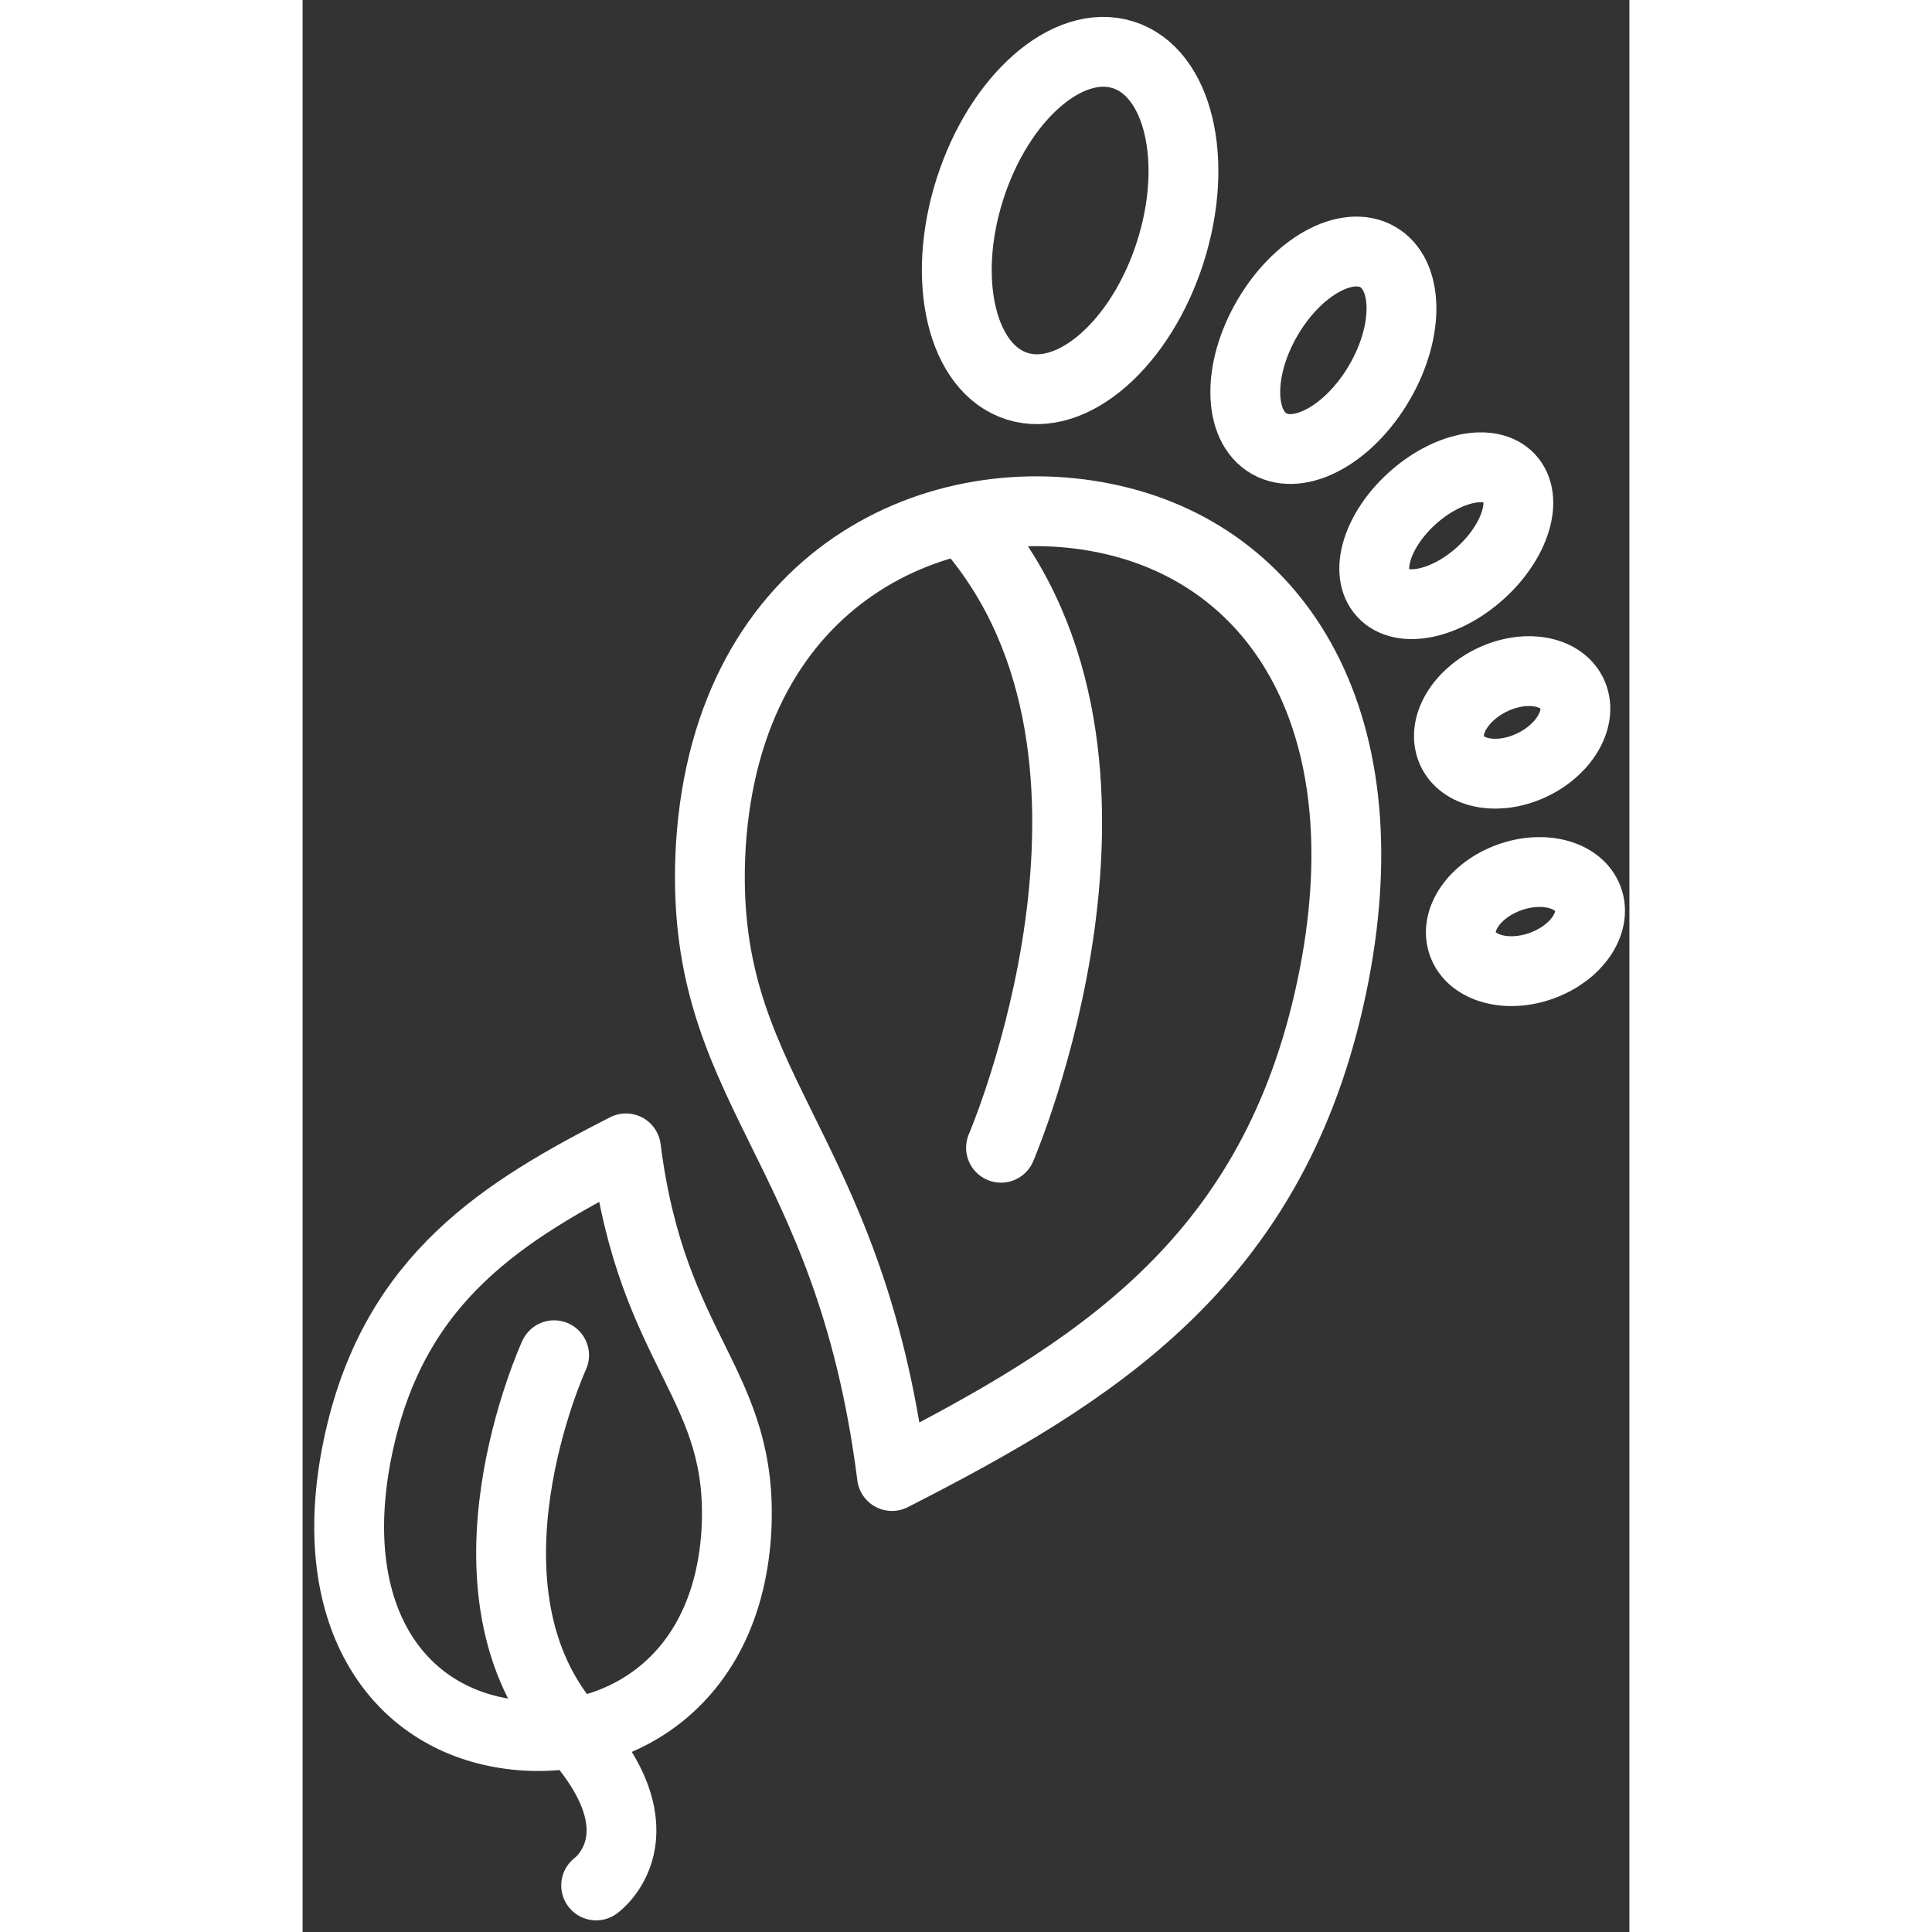
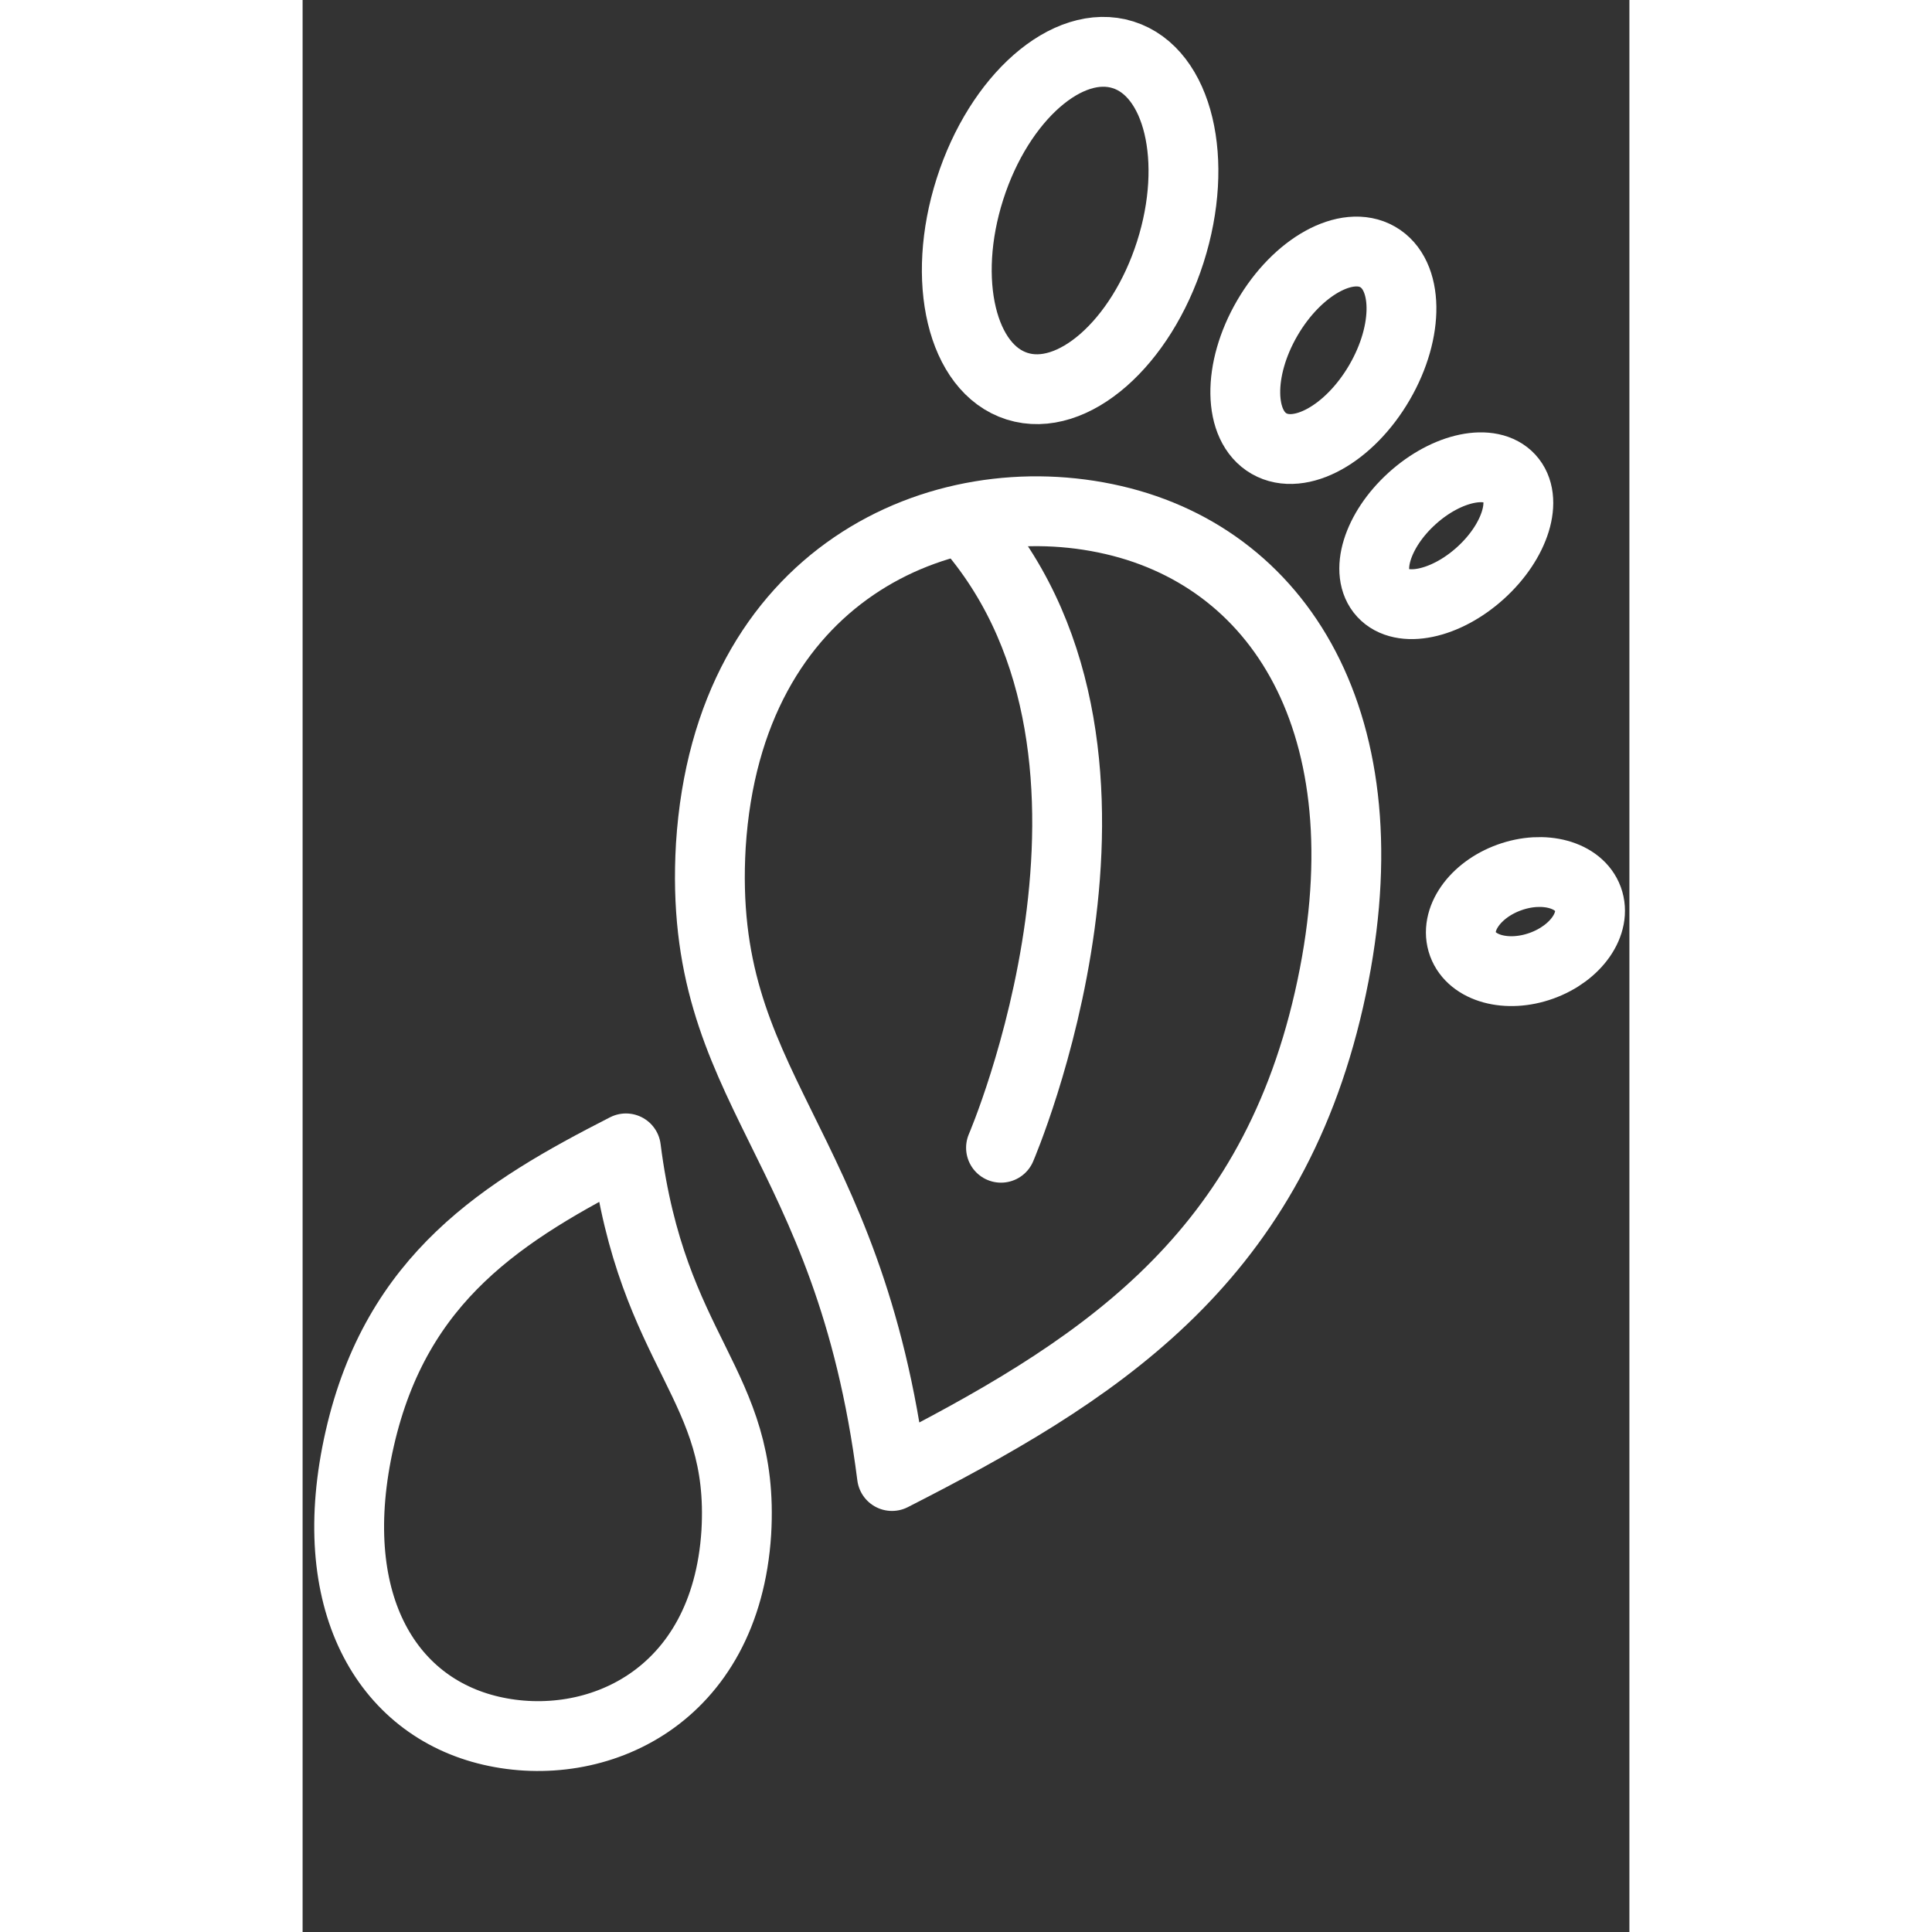
<svg xmlns="http://www.w3.org/2000/svg" width="72" height="72" viewBox="0 0 57 83" fill="none">
  <rect x="0" y="0" width="57" height="83" fill="#333333" stroke="none" />
  <path d="M18.632 65.84C18.18 72.934 12.612 75.399 8.097 74.353C3.582 73.308 0.873 68.752 2.454 61.807C4.034 54.861 8.624 52.023 13.891 49.335C15.02 58.222 19.008 59.417 18.632 65.84Z" stroke="white" stroke-width="3" stroke-linecap="round" stroke-linejoin="round" />
-   <path d="M10.805 58.222C10.805 58.222 6.14 68.379 11.633 74.428C15.621 78.834 12.611 81 12.611 81" stroke="white" stroke-width="3" stroke-linecap="round" stroke-linejoin="round" />
  <path d="M17.538 36.317C18.279 24.671 27.419 20.625 34.831 22.341C42.242 24.058 46.689 31.536 44.095 42.938C41.501 54.339 33.966 58.998 25.32 63.411C23.467 48.822 16.92 46.861 17.538 36.317Z" stroke="white" stroke-width="3" stroke-linecap="round" stroke-linejoin="round" />
  <path d="M30.004 49.308C30.004 49.308 37.176 32.645 28.732 22.72" stroke="white" stroke-width="3" stroke-linecap="round" stroke-linejoin="round" />
  <path d="M37.277 10.829C38.533 6.897 37.625 3.103 35.248 2.355C32.872 1.607 29.926 4.187 28.67 8.119C27.413 12.05 28.321 15.844 30.698 16.592C33.075 17.34 36.02 14.76 37.277 10.829Z" stroke="white" stroke-width="3" stroke-linecap="round" stroke-linejoin="round" />
  <path d="M46.264 16.43C47.553 14.215 47.517 11.801 46.186 11.038C44.854 10.275 42.73 11.452 41.442 13.667C40.154 15.881 40.189 18.295 41.52 19.058C42.852 19.821 44.976 18.645 46.264 16.43Z" stroke="white" stroke-width="3" stroke-linecap="round" stroke-linejoin="round" />
  <path d="M50.605 24.615C52.109 23.252 52.669 21.431 51.856 20.548C51.044 19.665 49.166 20.053 47.662 21.416C46.158 22.779 45.598 24.6 46.411 25.483C47.224 26.366 49.101 25.977 50.605 24.615Z" stroke="white" stroke-width="3" stroke-linecap="round" stroke-linejoin="round" />
-   <path d="M52.866 32.841C54.281 32.144 55.023 30.77 54.524 29.773C54.025 28.776 52.474 28.532 51.059 29.229C49.645 29.926 48.903 31.299 49.401 32.297C49.9 33.294 51.452 33.538 52.866 32.841Z" stroke="white" stroke-width="3" stroke-linecap="round" stroke-linejoin="round" />
  <path d="M53.229 41.487C54.713 40.951 55.605 39.668 55.221 38.621C54.837 37.575 53.323 37.161 51.839 37.697C50.355 38.233 49.464 39.516 49.847 40.562C50.231 41.609 51.745 42.023 53.229 41.487Z" stroke="white" stroke-width="3" stroke-linecap="round" stroke-linejoin="round" />
</svg>